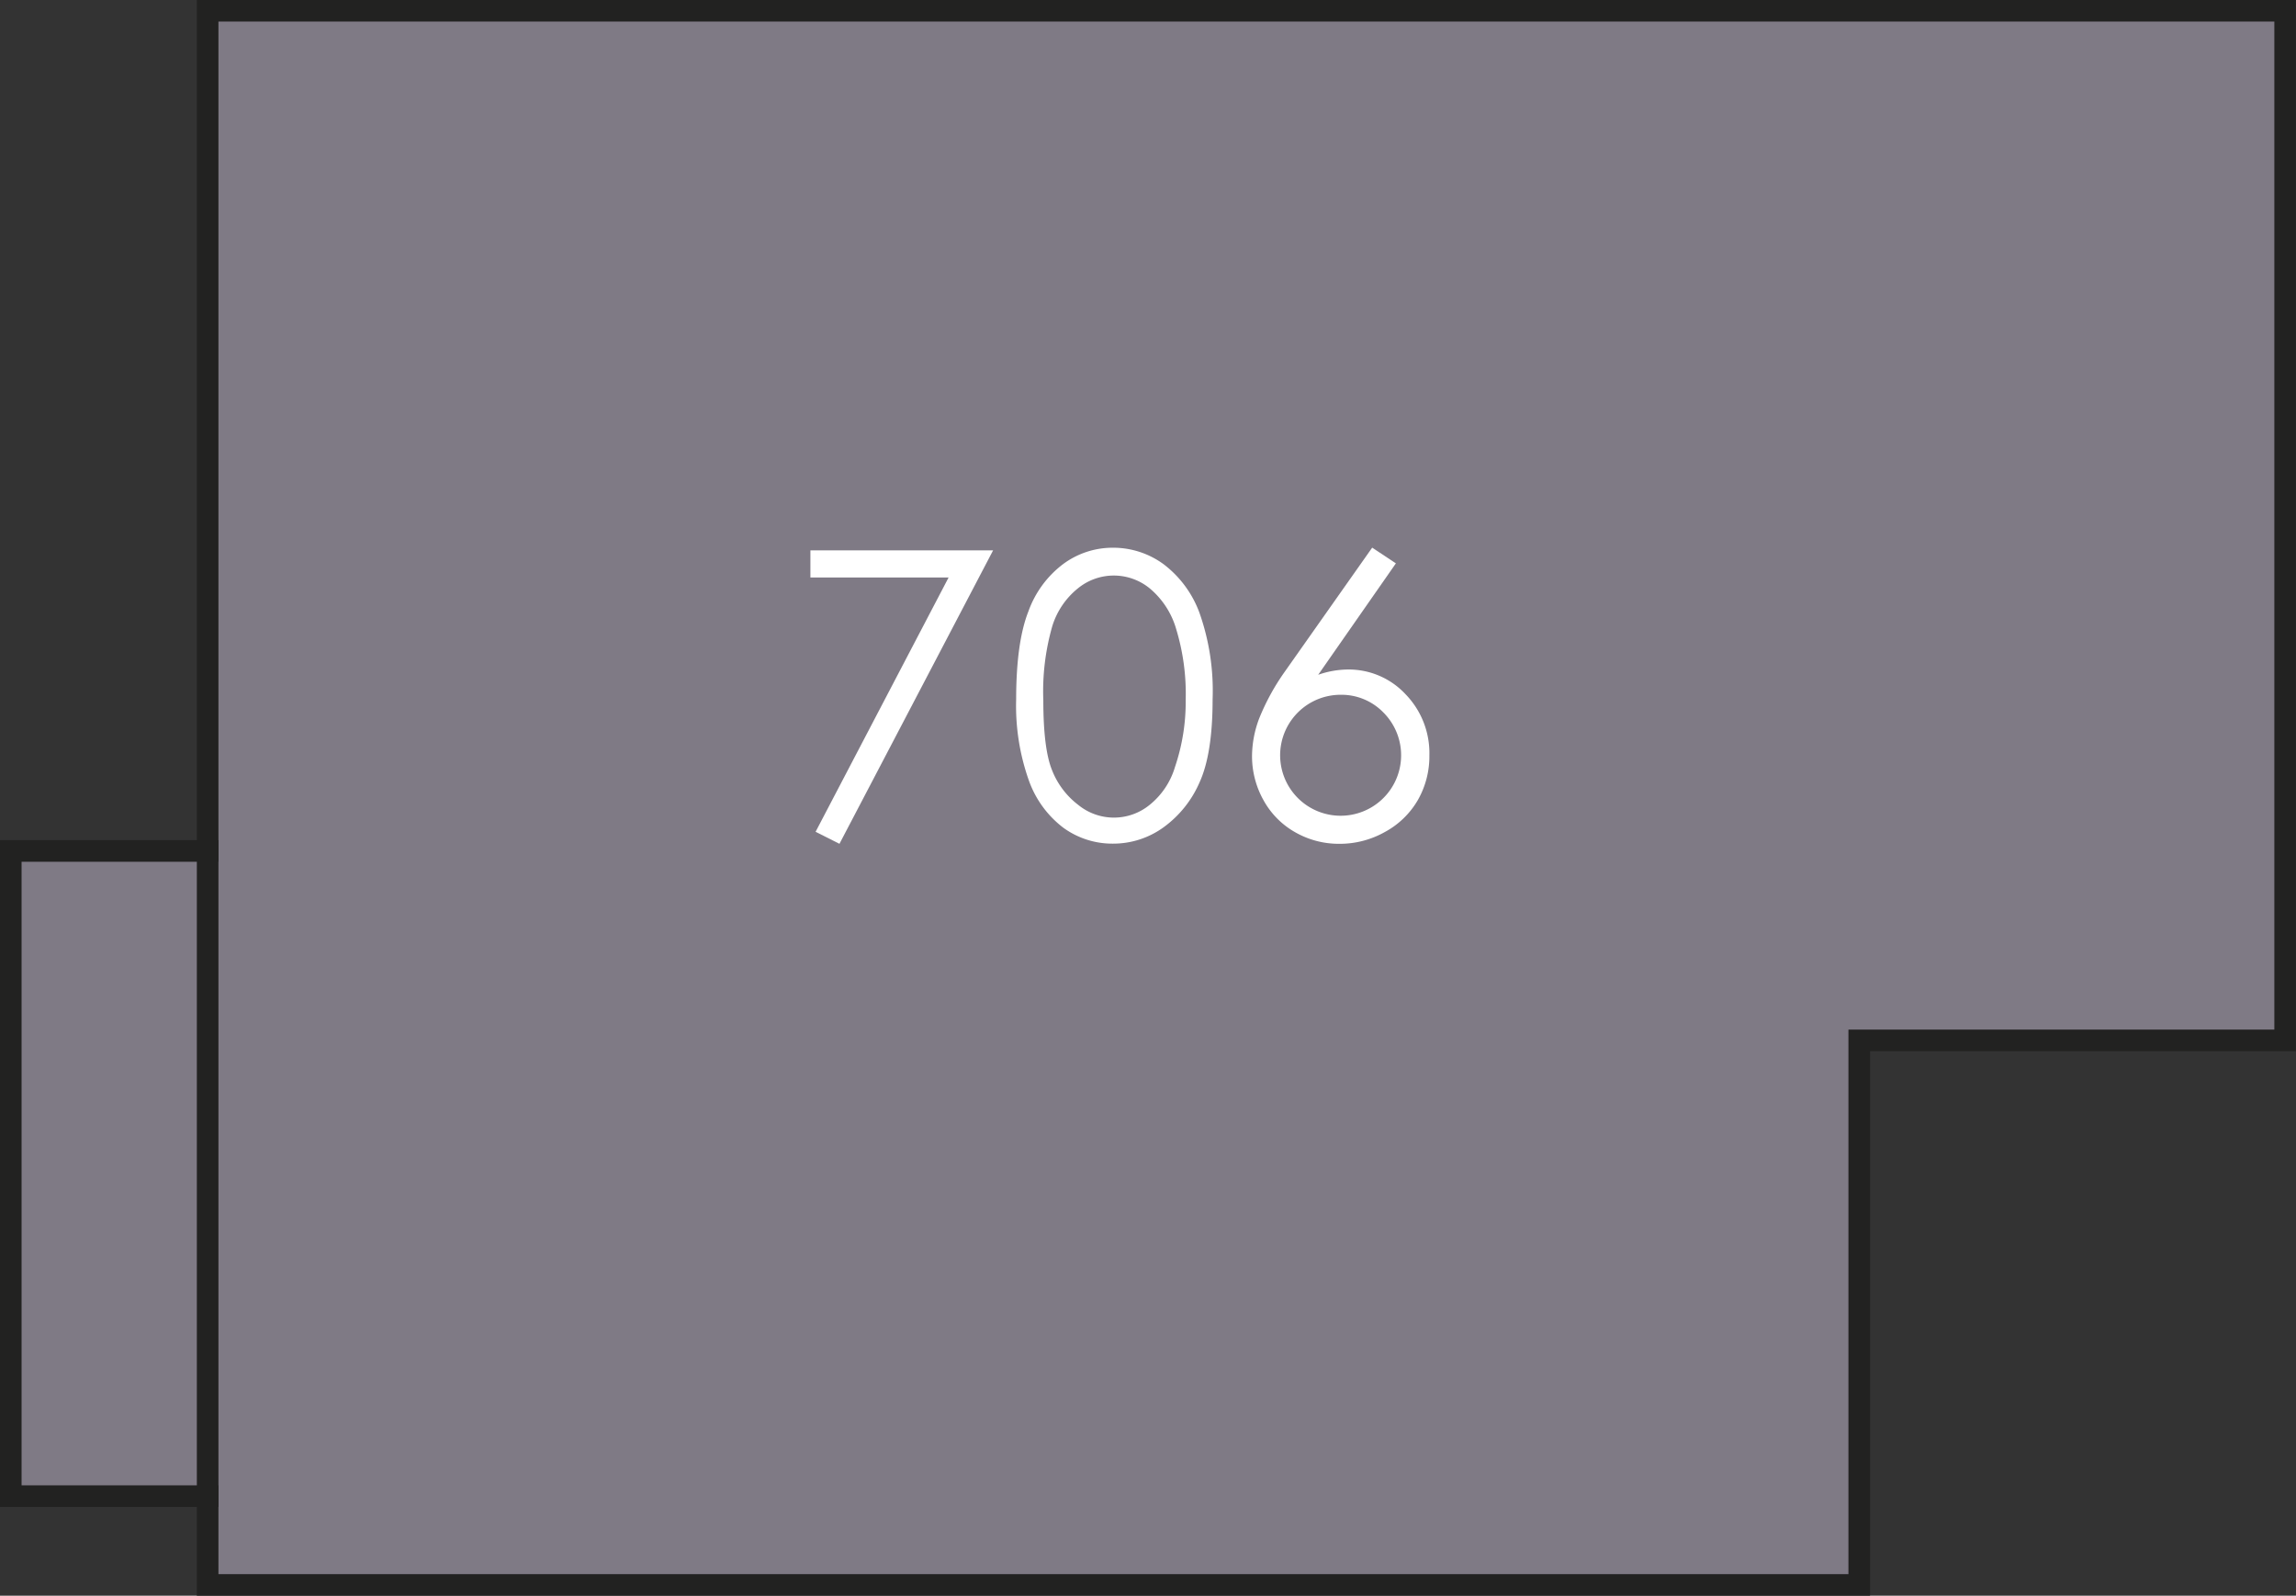
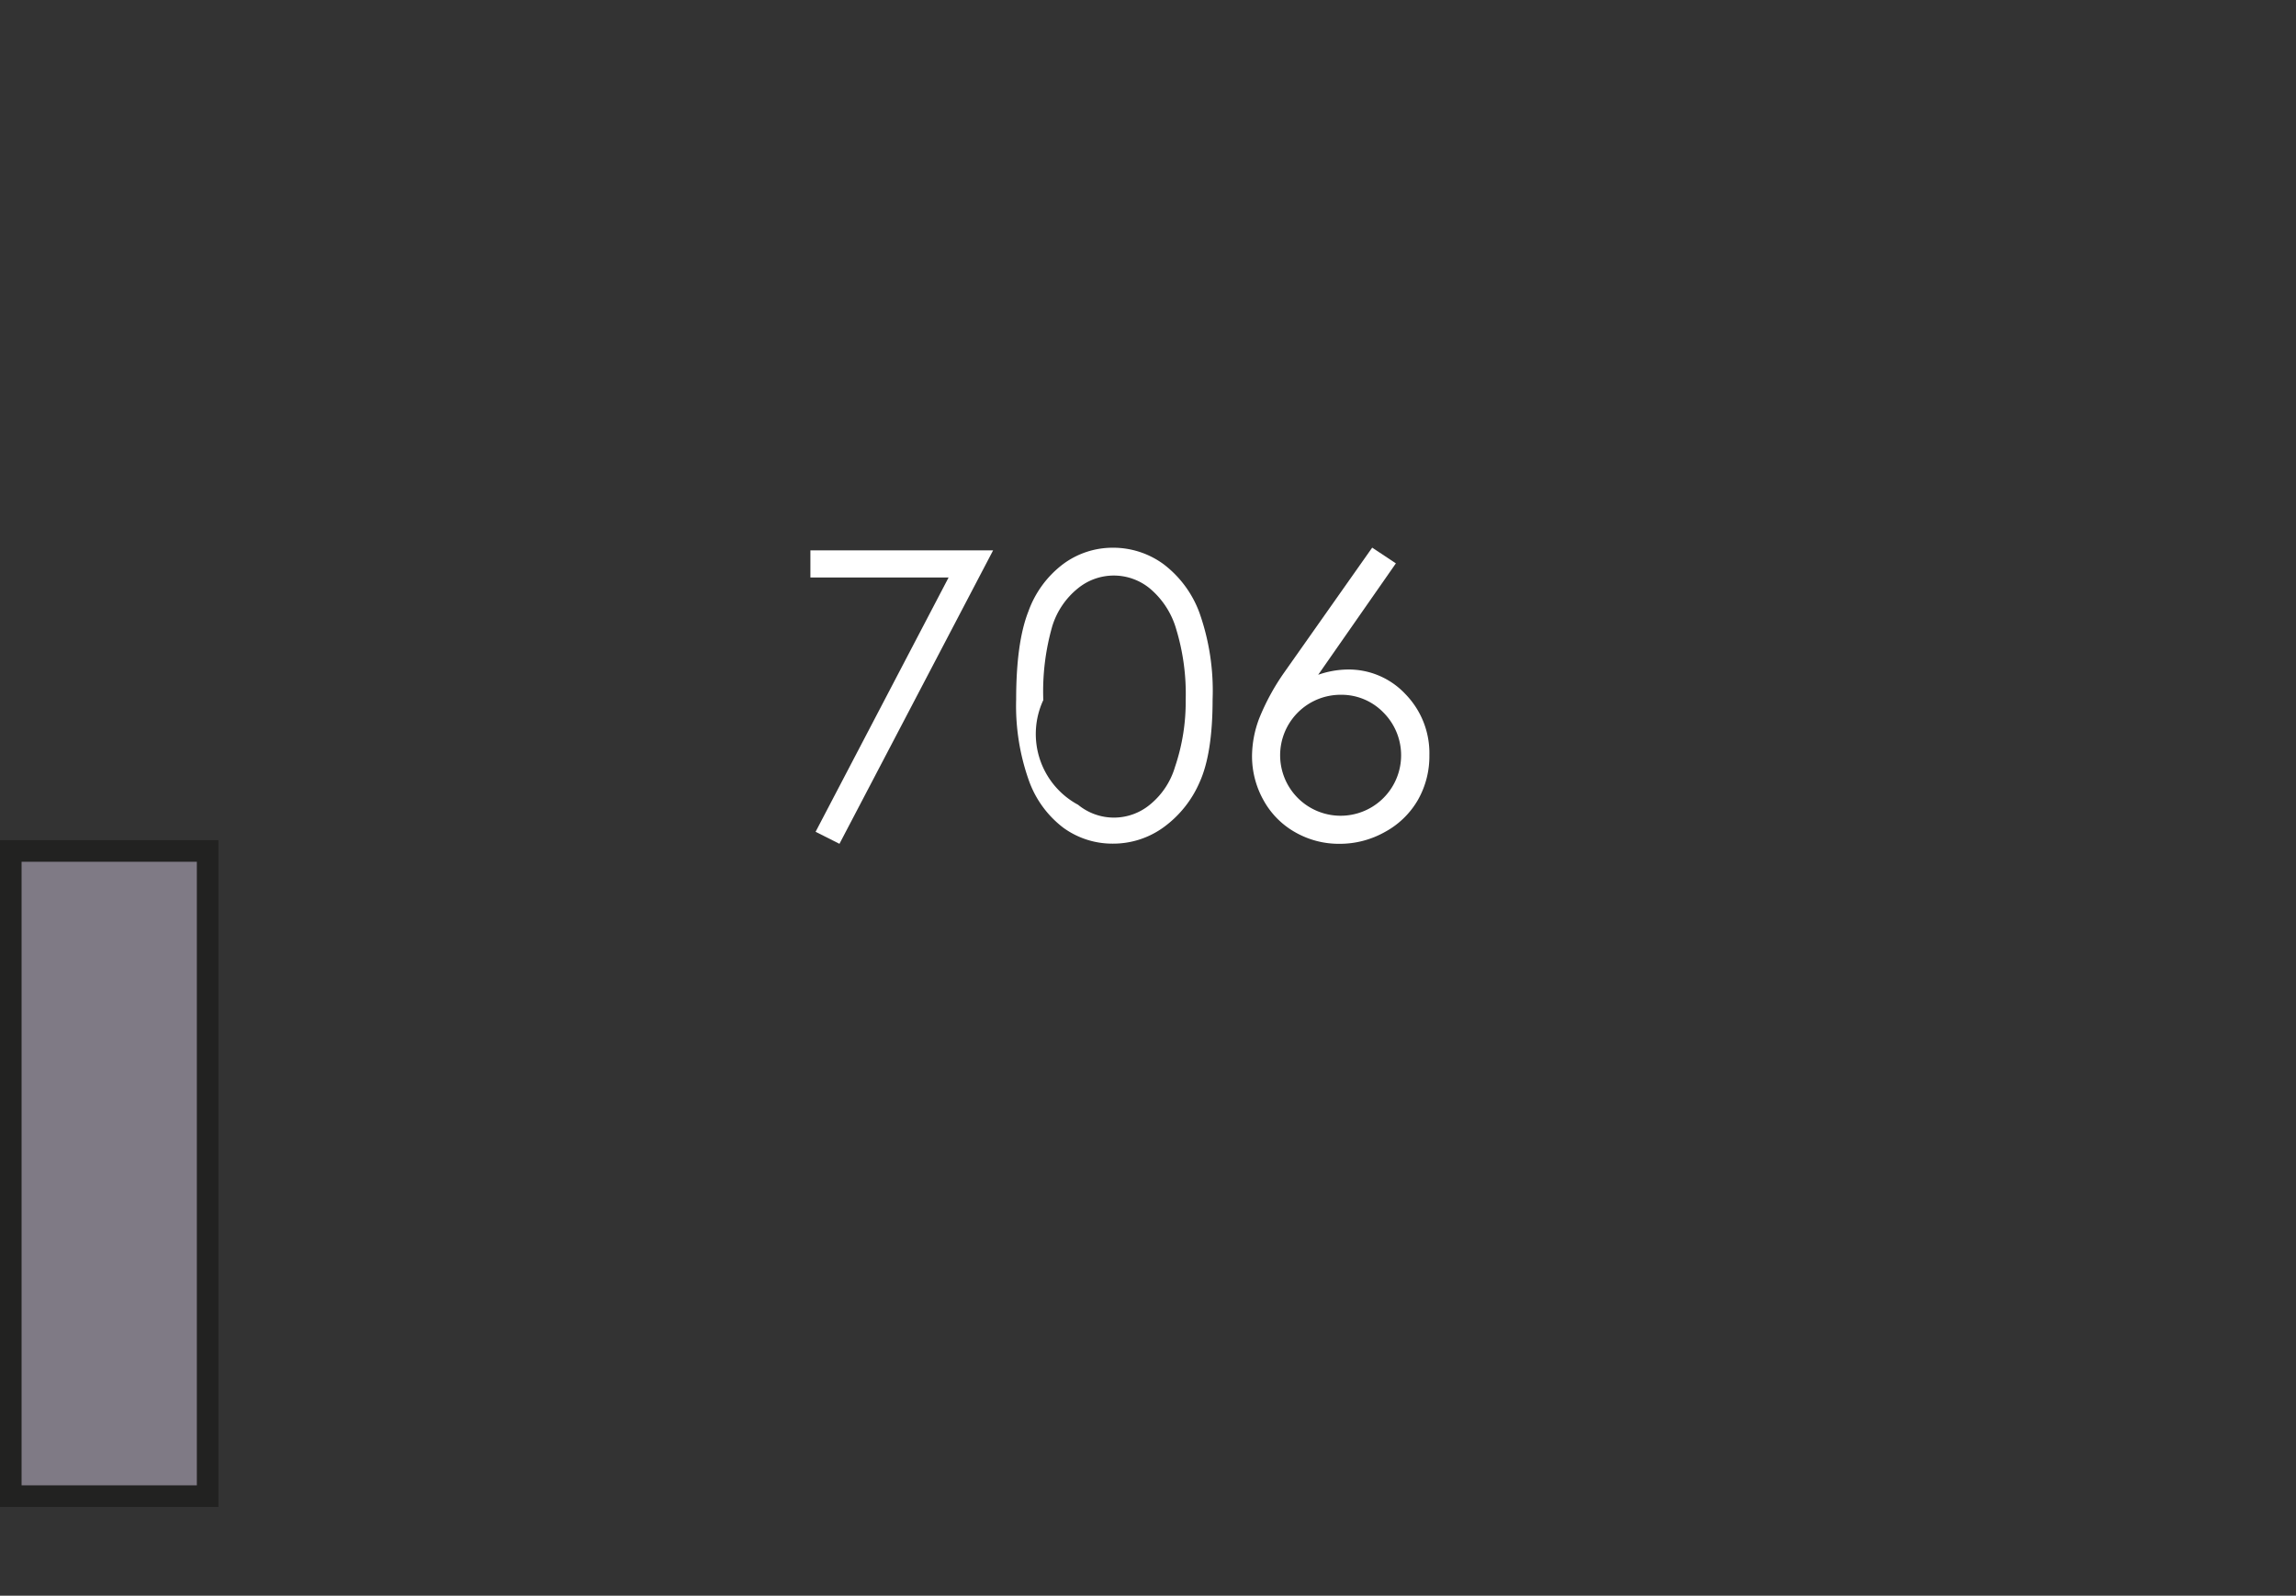
<svg xmlns="http://www.w3.org/2000/svg" width="278.98" height="193.91" viewBox="0 0 278.98 193.91">
  <rect x="0" y="0" width="278.98" height="193.91" fill="#333333" stroke="none" />
  <title>706</title>
-   <polygon points="225.91 192.6 225.91 126.43 277.66 126.43 277.66 1.31 25.23 1.31 25.23 103.41 1.31 103.41 1.31 181.81 25.23 181.81 25.23 192.6 225.91 192.6" style="fill:#7f7a85;stroke:#222221;stroke-miterlimit:10;stroke-width:2.624px" />
  <rect x="1.31" y="103.41" width="23.92" height="78.4" style="fill:#7f7a85;stroke:#222221;stroke-miterlimit:10;stroke-width:2.624px" />
  <path d="M98.47,66.88h22.2L102,102.54l-2.9-1.46,16.16-30.9H98.47Z" style="fill:#fff" />
-   <path d="M123.47,85q0-6.93,1.49-10.71a12.46,12.46,0,0,1,4.2-5.73,10.11,10.11,0,0,1,6.06-2,10.35,10.35,0,0,1,6.16,2,13.07,13.07,0,0,1,4.36,5.9A28.42,28.42,0,0,1,147.34,85q0,6.58-1.58,10.06a13.25,13.25,0,0,1-4.36,5.46,10.41,10.41,0,0,1-6.18,2,10.13,10.13,0,0,1-6-1.92,12.43,12.43,0,0,1-4.2-5.74A27.09,27.09,0,0,1,123.47,85Zm3.3.07q0,5.92,1.06,8.52A9.77,9.77,0,0,0,131,97.8a6.86,6.86,0,0,0,8.7,0,9.3,9.3,0,0,0,3.07-4.6,24.6,24.6,0,0,0,1.3-8.14,27.09,27.09,0,0,0-1.16-8.63,10.08,10.08,0,0,0-3.21-4.93,6.89,6.89,0,0,0-8.73,0,9.5,9.5,0,0,0-3.11,4.59A28.73,28.73,0,0,0,126.77,85.11Z" style="fill:#fff" />
+   <path d="M123.47,85q0-6.93,1.49-10.71a12.46,12.46,0,0,1,4.2-5.73,10.11,10.11,0,0,1,6.06-2,10.35,10.35,0,0,1,6.16,2,13.07,13.07,0,0,1,4.36,5.9A28.42,28.42,0,0,1,147.34,85q0,6.58-1.58,10.06a13.25,13.25,0,0,1-4.36,5.46,10.41,10.41,0,0,1-6.18,2,10.13,10.13,0,0,1-6-1.92,12.43,12.43,0,0,1-4.2-5.74A27.09,27.09,0,0,1,123.47,85Zm3.3.07A9.77,9.77,0,0,0,131,97.8a6.86,6.86,0,0,0,8.7,0,9.3,9.3,0,0,0,3.07-4.6,24.6,24.6,0,0,0,1.3-8.14,27.09,27.09,0,0,0-1.16-8.63,10.08,10.08,0,0,0-3.21-4.93,6.89,6.89,0,0,0-8.73,0,9.5,9.5,0,0,0-3.11,4.59A28.73,28.73,0,0,0,126.77,85.11Z" style="fill:#fff" />
  <path d="M166.73,66.55l2.88,1.91L160.17,82a11.15,11.15,0,0,1,3.56-.64,9.43,9.43,0,0,1,7.05,3,10.27,10.27,0,0,1,2.9,7.42,10.71,10.71,0,0,1-1.4,5.44,10.25,10.25,0,0,1-4,3.88,11.16,11.16,0,0,1-5.54,1.44,10.68,10.68,0,0,1-5.34-1.39,10,10,0,0,1-3.87-3.9,10.92,10.92,0,0,1-1.4-5.41,13.13,13.13,0,0,1,.86-4.51,27.73,27.73,0,0,1,3.1-5.68Zm-3.82,17.88a7.35,7.35,0,1,0,5.18,2.15A7.1,7.1,0,0,0,162.91,84.43Z" style="fill:#fff" />
</svg>